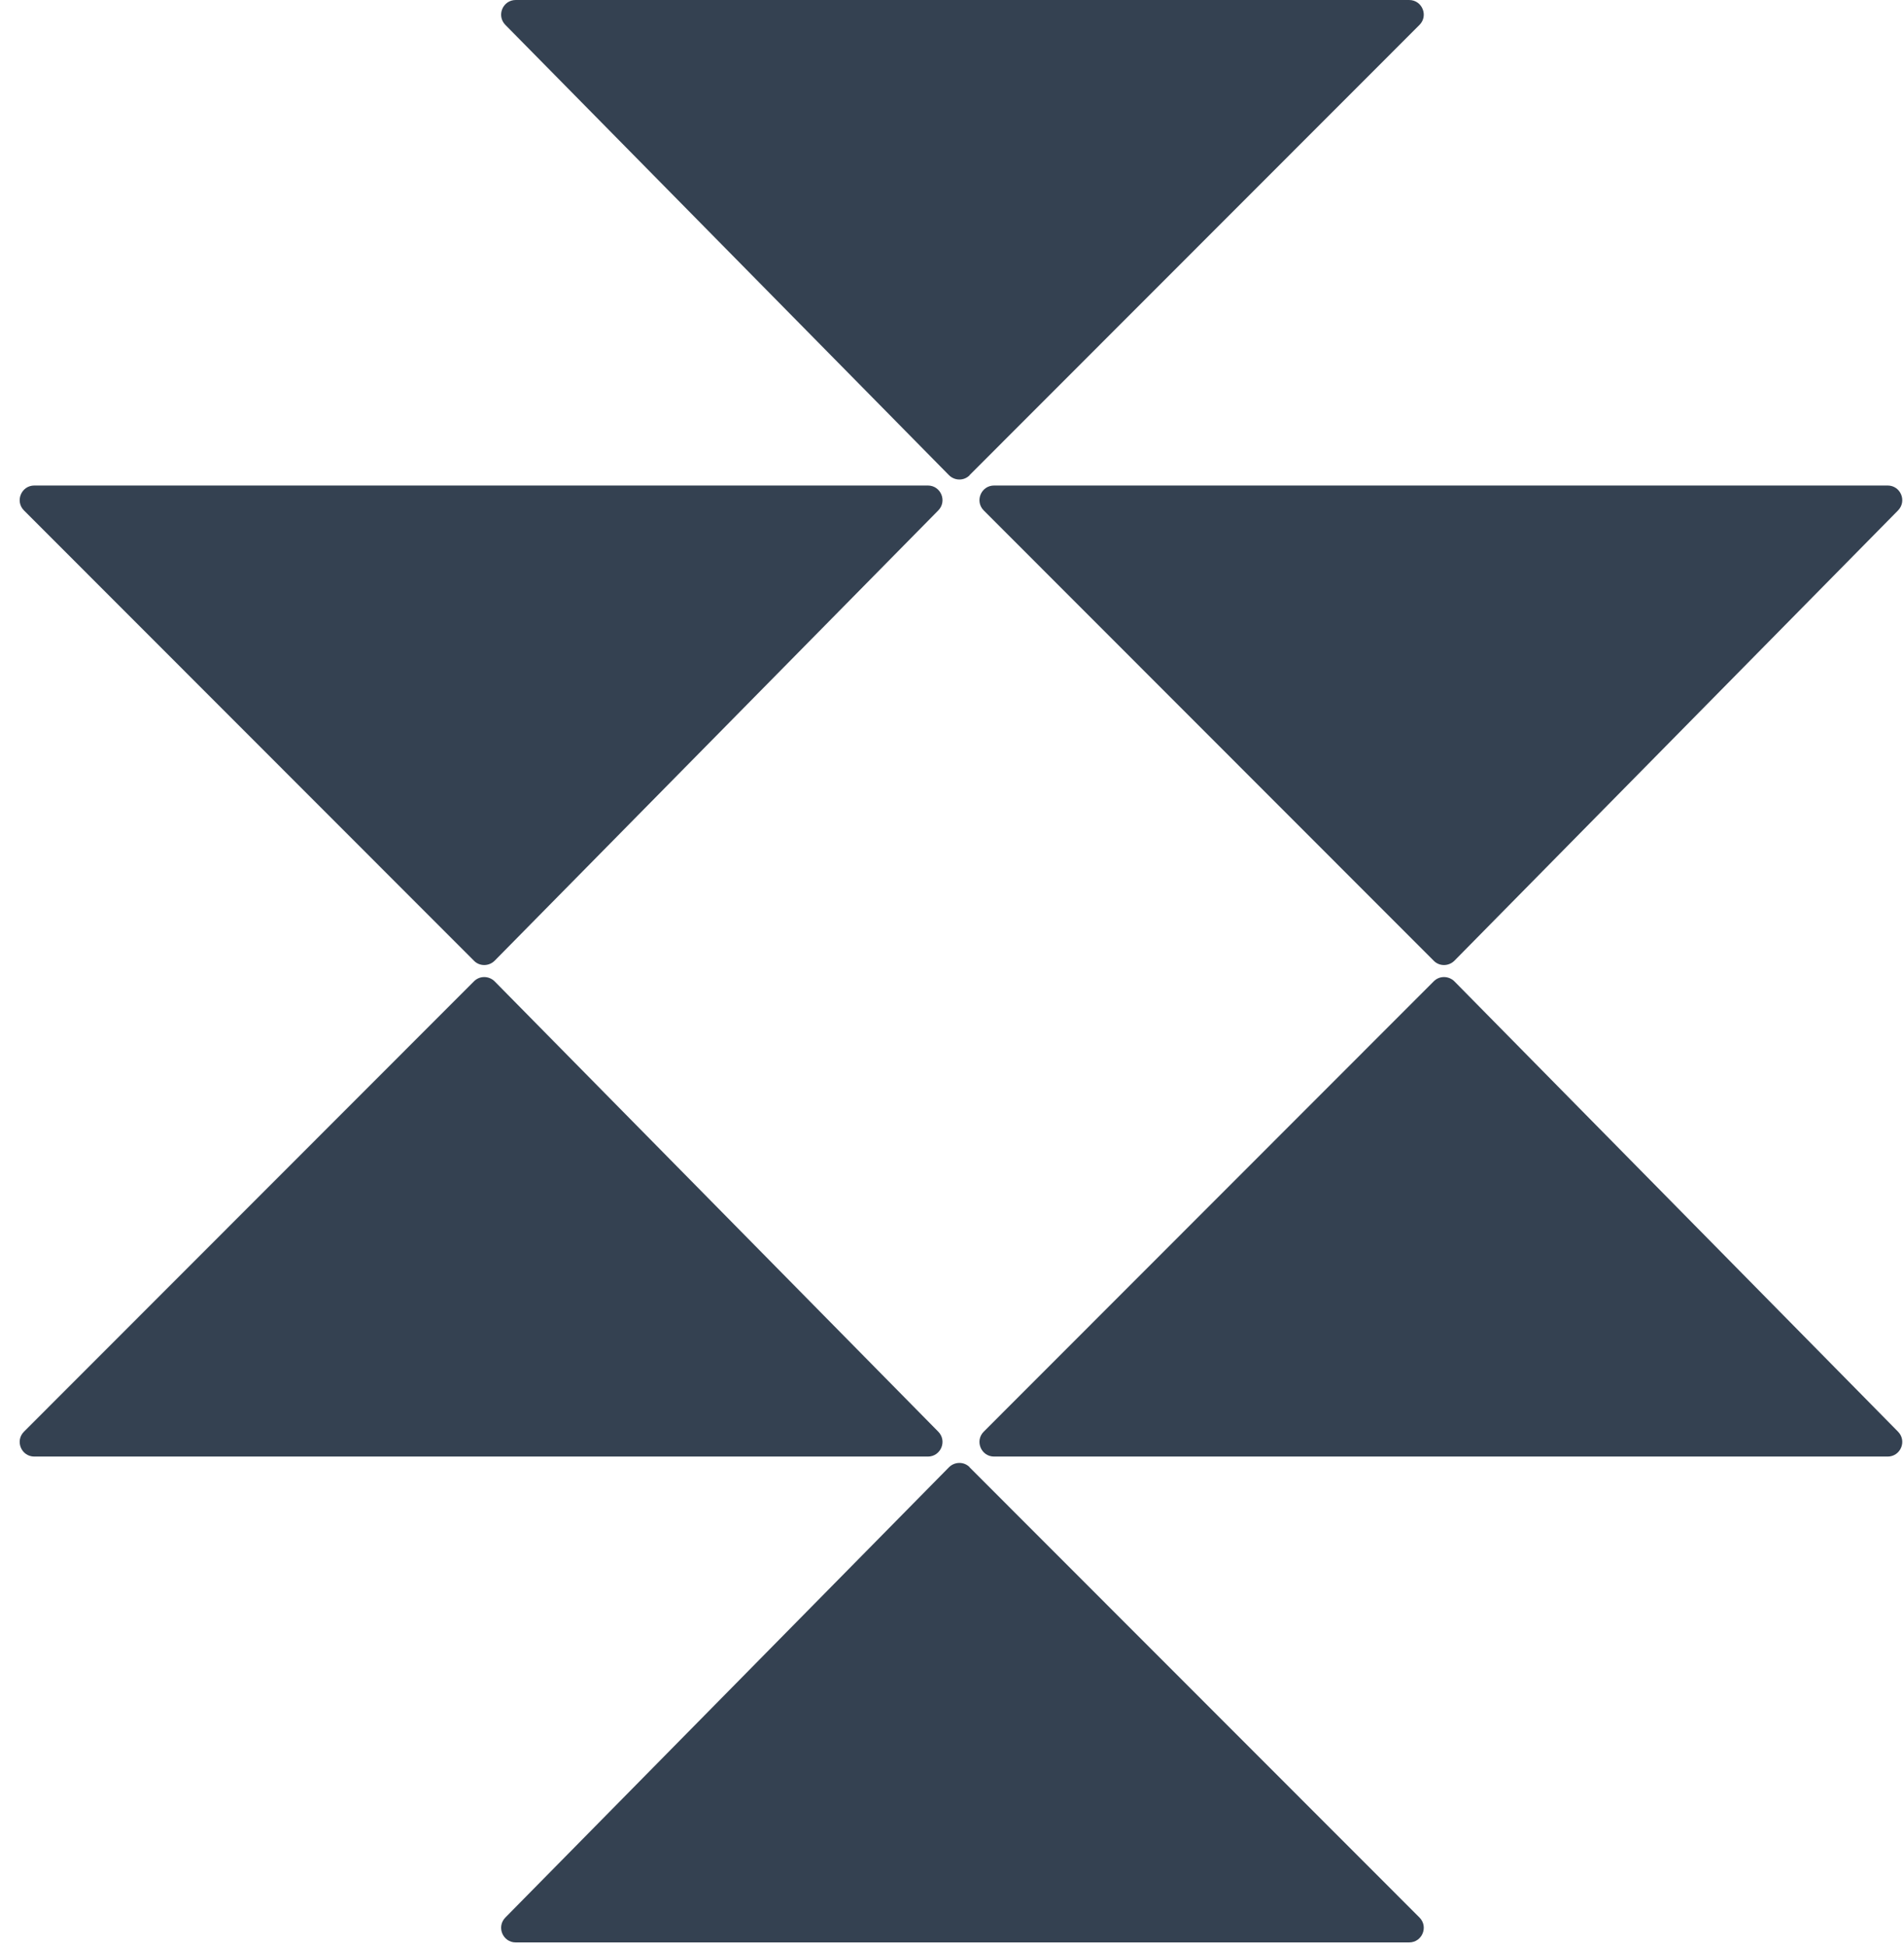
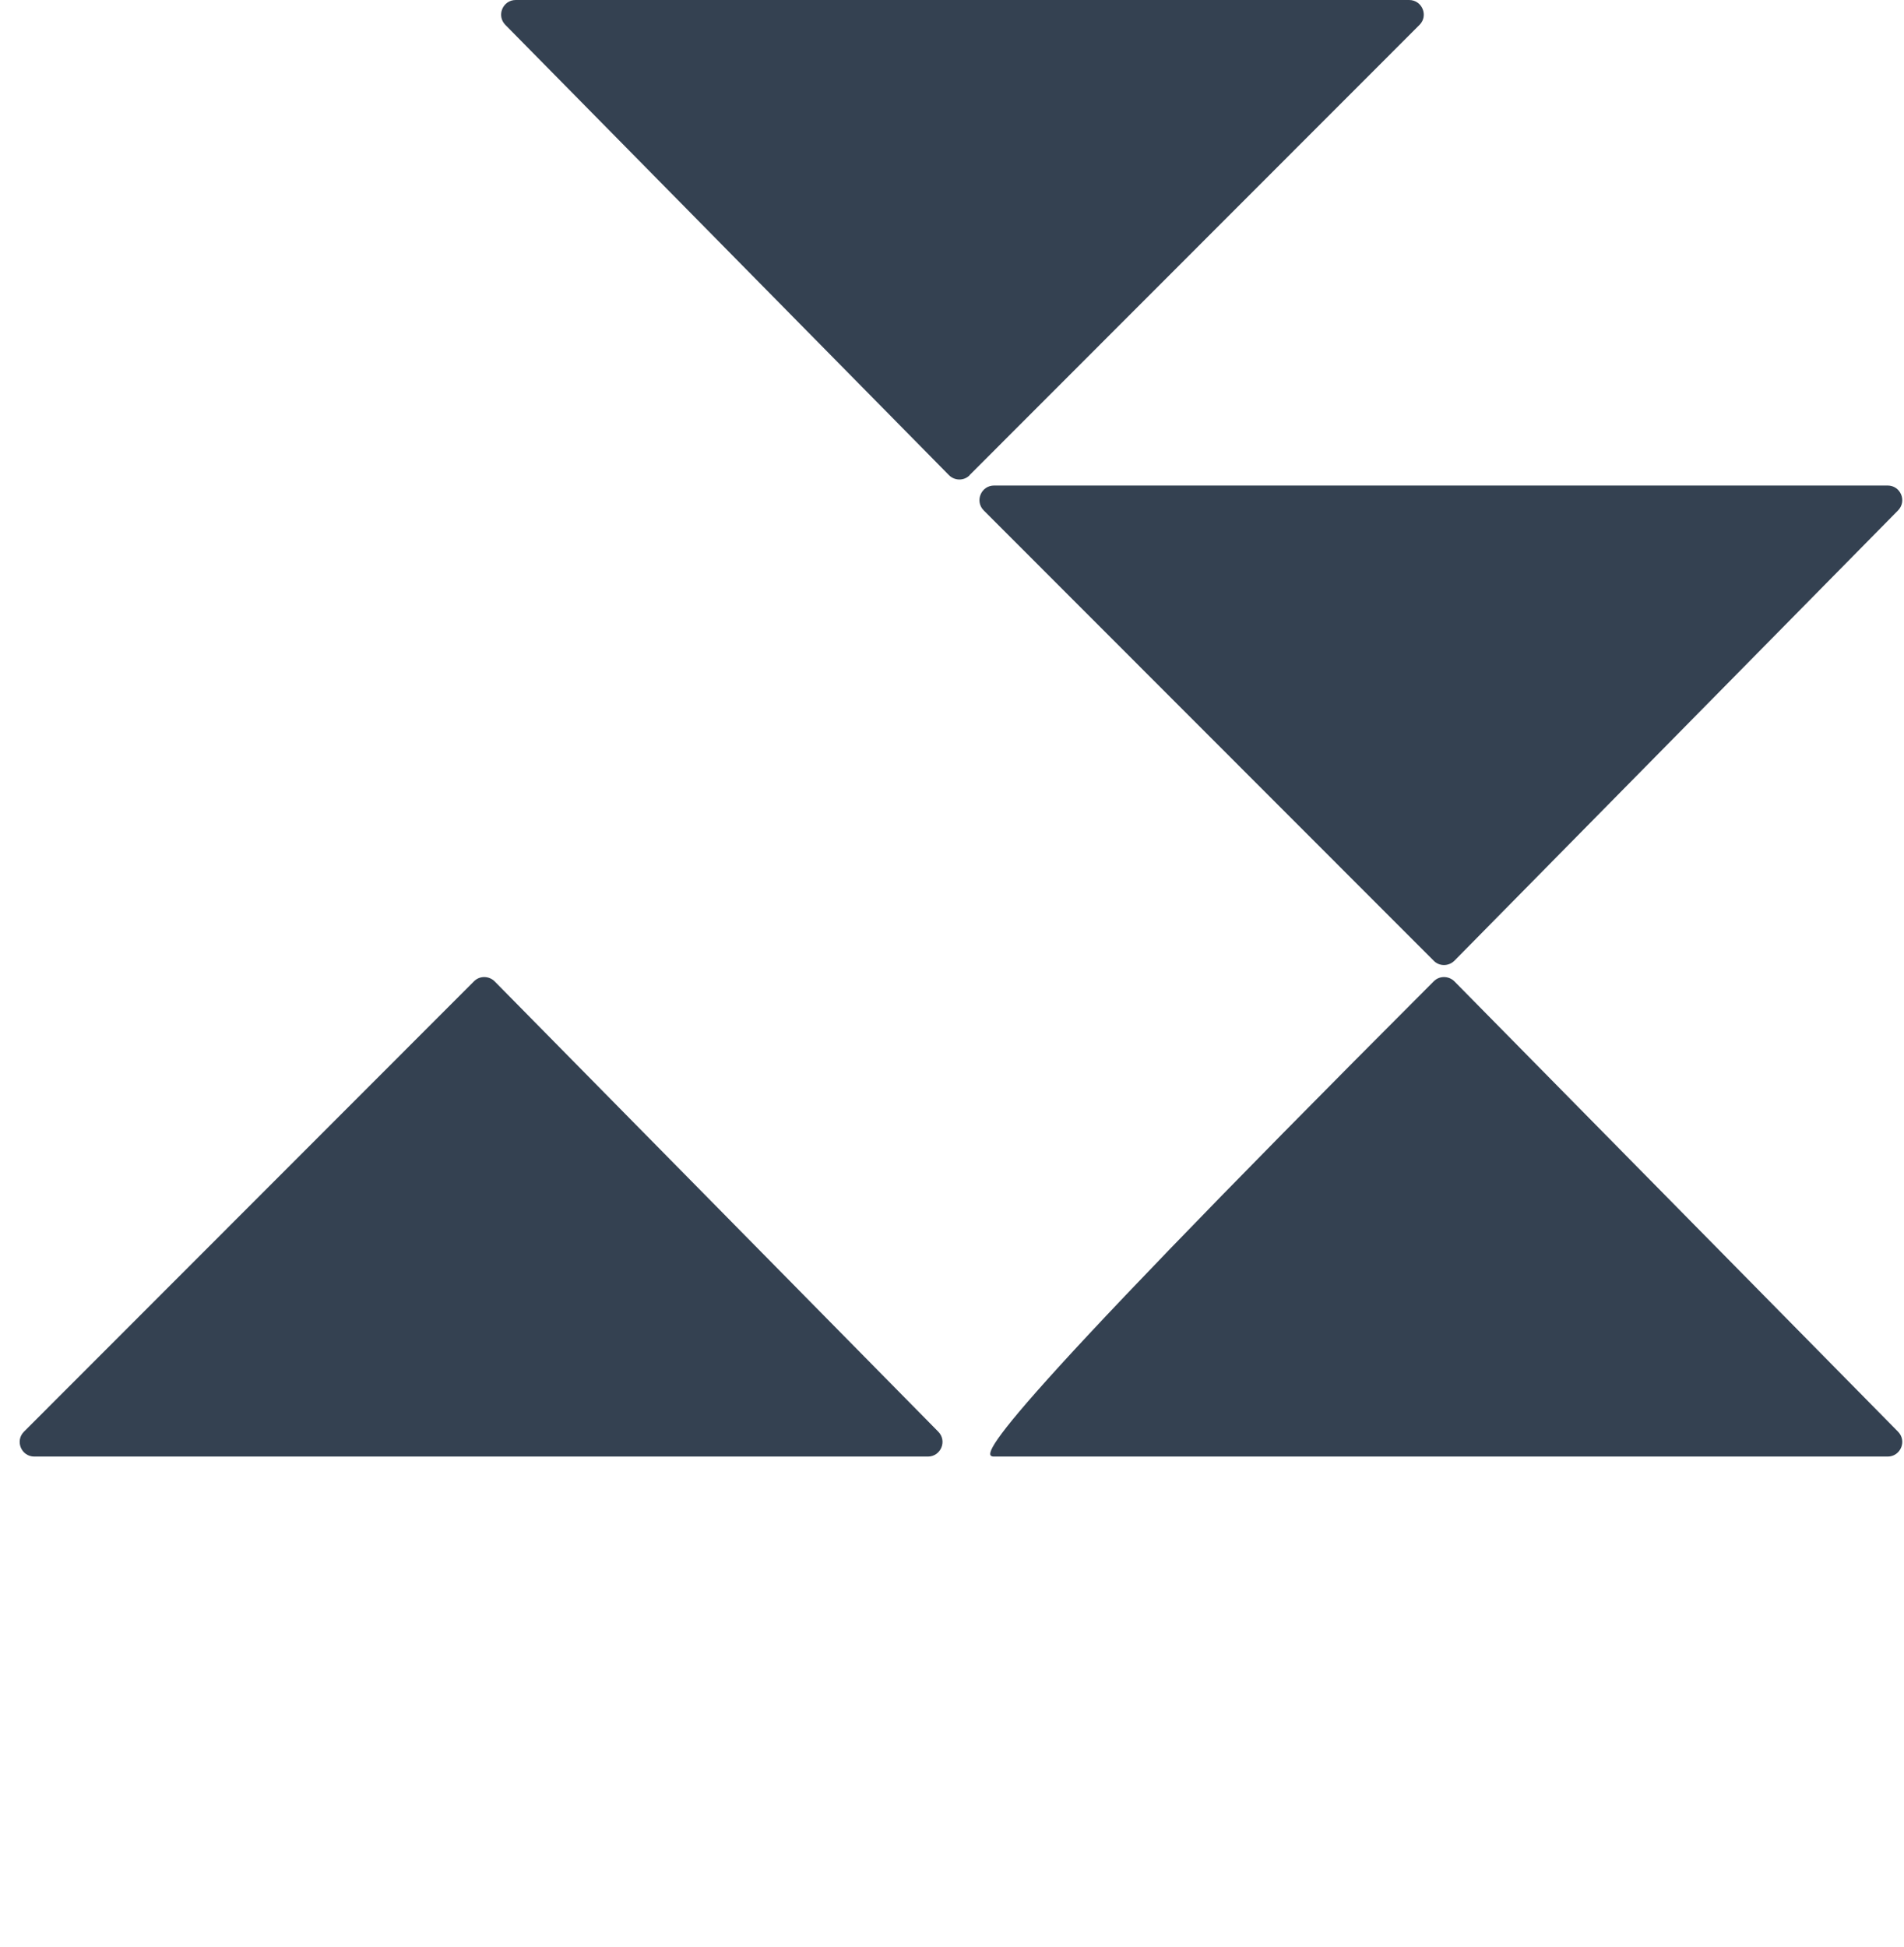
<svg xmlns="http://www.w3.org/2000/svg" width="89" height="91" viewBox="0 0 89 91" fill="none">
-   <path d="M22.153 44.899L1.121 23.856C0.691 23.426 0.996 22.691 1.605 22.691H43.373C43.974 22.691 44.287 23.418 43.857 23.856L23.122 44.899C22.856 45.165 22.419 45.173 22.153 44.899Z" fill="#344151" />
  <path d="M22.153 45.865L1.121 66.909C0.691 67.339 0.996 68.073 1.605 68.073H43.373C43.974 68.073 44.287 67.346 43.857 66.909L23.122 45.865C22.856 45.6 22.419 45.592 22.153 45.865Z" fill="#344151" />
  <path d="M67.016 44.899L45.984 23.856C45.555 23.426 45.859 22.691 46.468 22.691H88.236C88.838 22.691 89.15 23.418 88.72 23.856L67.985 44.899C67.719 45.165 67.282 45.173 67.016 44.899Z" fill="#344151" />
-   <path d="M67.016 45.865L45.984 66.909C45.555 67.339 45.859 68.073 46.468 68.073H88.236C88.838 68.073 89.15 67.346 88.72 66.909L67.985 45.865C67.719 45.6 67.282 45.592 67.016 45.865Z" fill="#344151" />
-   <path d="M45.319 68.572L66.352 89.616C66.781 90.046 66.477 90.78 65.867 90.78H24.107C23.506 90.78 23.194 90.053 23.623 89.616L44.359 68.572C44.624 68.307 45.062 68.299 45.327 68.572H45.319Z" fill="#344151" />
+   <path d="M67.016 45.865C45.555 67.339 45.859 68.073 46.468 68.073H88.236C88.838 68.073 89.15 67.346 88.72 66.909L67.985 45.865C67.719 45.6 67.282 45.592 67.016 45.865Z" fill="#344151" />
  <path d="M45.319 22.208L66.352 1.164C66.781 0.735 66.477 0 65.867 0H24.107C23.506 0 23.194 0.727 23.623 1.164L44.359 22.208C44.624 22.474 45.062 22.481 45.327 22.208H45.319Z" fill="#344151" />
</svg>